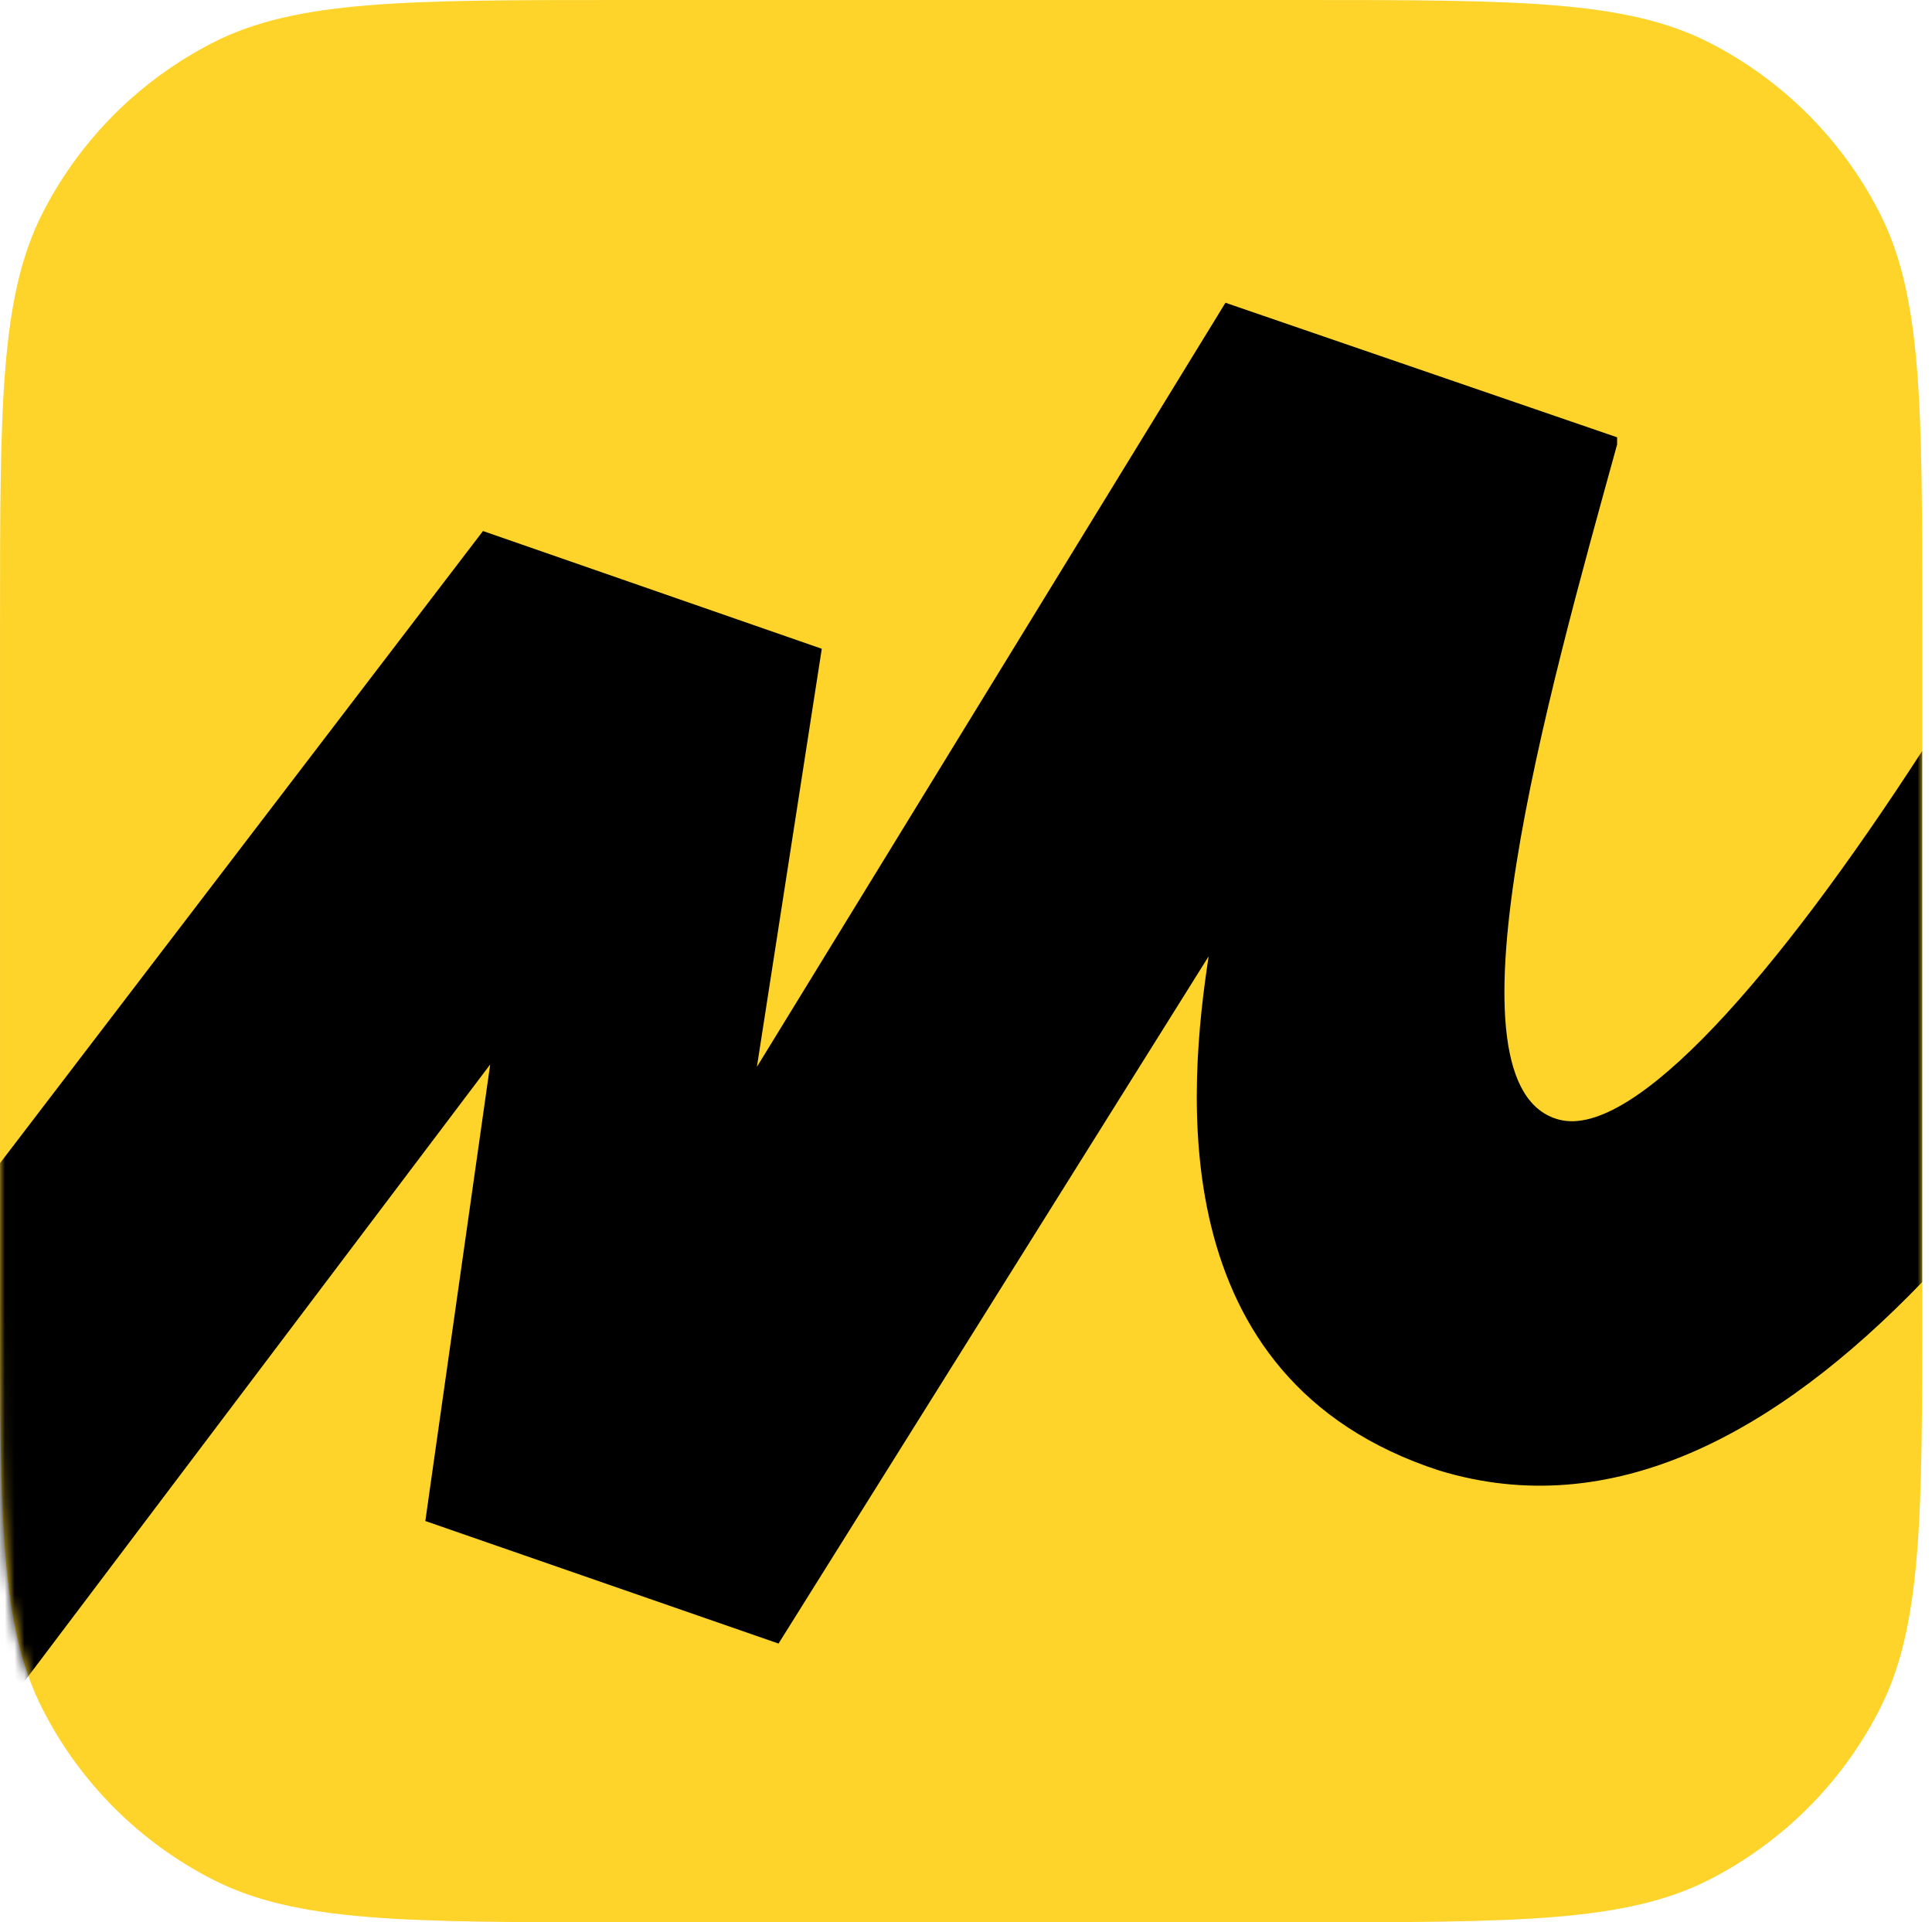
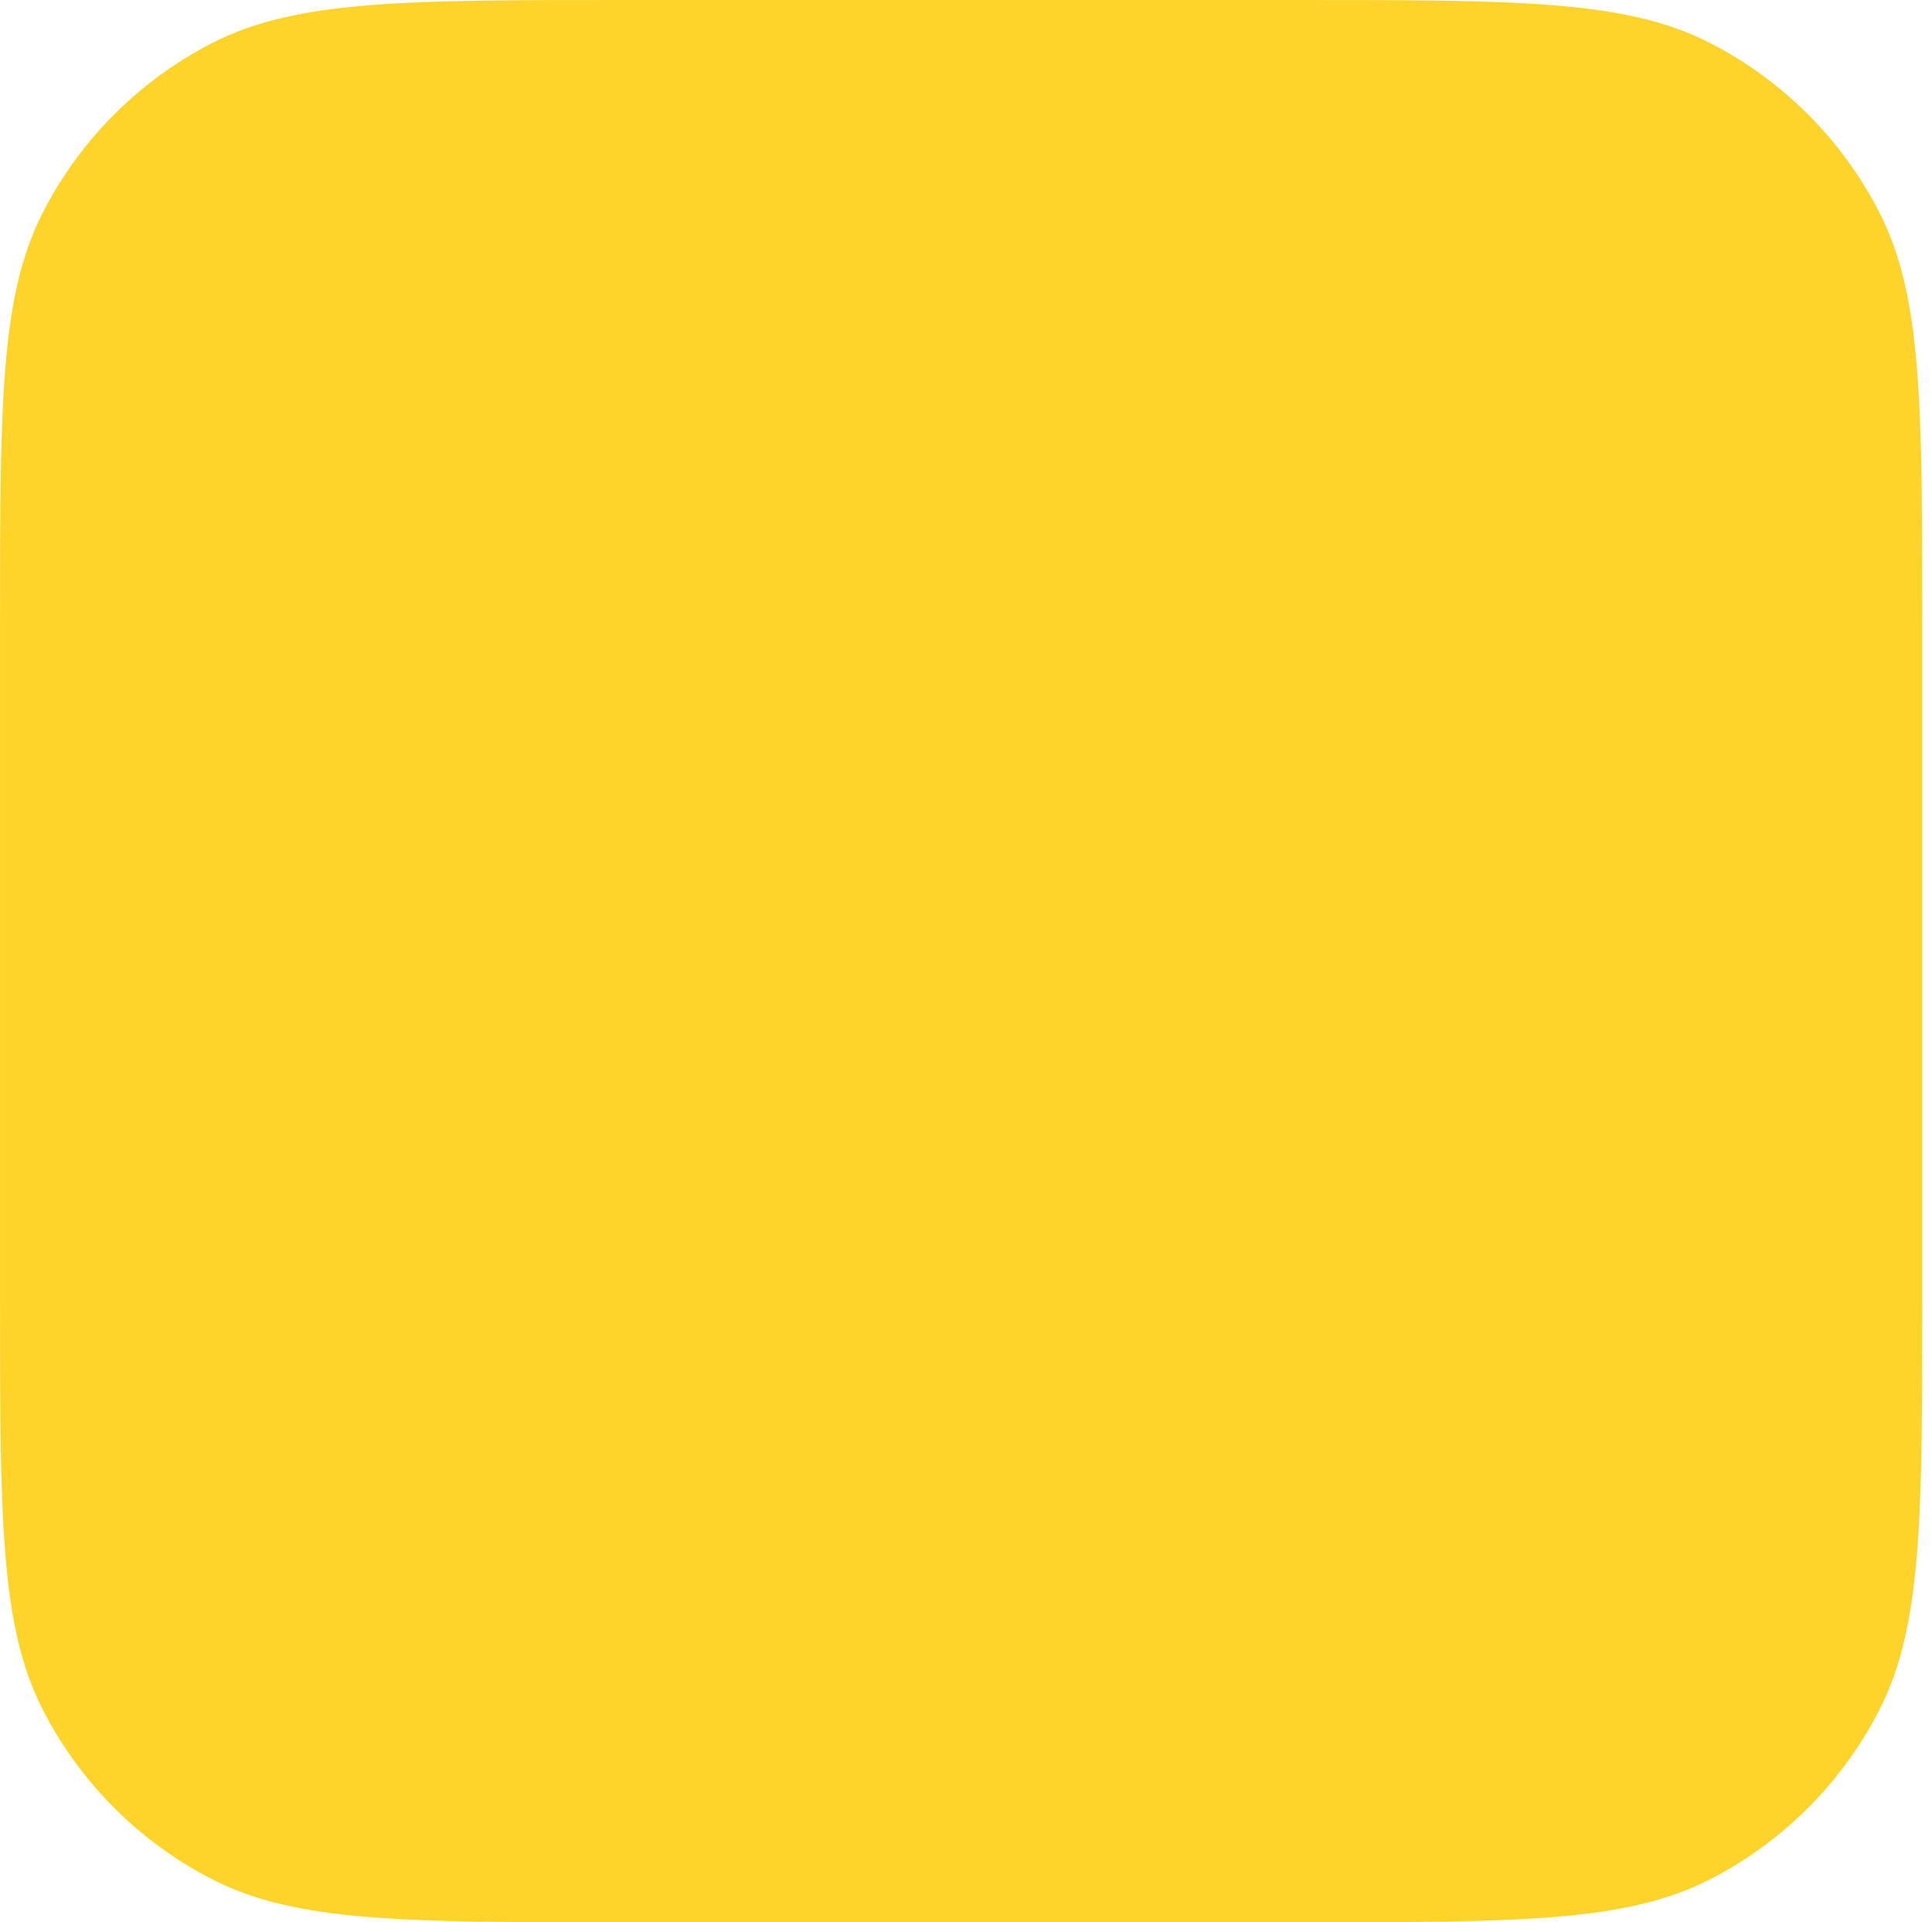
<svg xmlns="http://www.w3.org/2000/svg" width="198" height="197" viewBox="0 0 198 197" fill="none">
  <path d="M0.002 64C0.002 41.598 0.002 30.397 4.362 21.84C8.197 14.314 14.316 8.195 21.843 4.36C30.399 0 41.6 0 64.002 0H133.002C155.405 0 166.606 0 175.162 4.36C182.689 8.195 188.808 14.314 192.643 21.84C197.002 30.397 197.002 41.598 197.002 64V133C197.002 155.402 197.002 166.603 192.643 175.16C188.808 182.686 182.689 188.805 175.162 192.64C166.606 197 155.405 197 133.002 197H64.002C41.6 197 30.399 197 21.843 192.64C14.316 188.805 8.197 182.686 4.362 175.16C0.002 166.603 0.002 155.402 0.002 133V64Z" fill="#FED42B" />
  <mask id="mask0_1_1342" style="mask-type:alpha" maskUnits="userSpaceOnUse" x="0" y="0" width="198" height="197">
-     <path d="M0.002 64C0.002 41.598 0.002 30.397 4.362 21.84C8.197 14.314 14.316 8.195 21.843 4.36C30.399 0 41.6 0 64.002 0H133.002C155.405 0 166.606 0 175.162 4.36C182.689 8.195 188.808 14.314 192.643 21.84C197.002 30.397 197.002 41.598 197.002 64V133C197.002 155.402 197.002 166.603 192.643 175.16C188.808 182.686 182.689 188.805 175.162 192.64C166.606 197 155.405 197 133.002 197H64.002C41.6 197 30.399 197 21.843 192.64C14.316 188.805 8.197 182.686 4.362 175.16C0.002 166.603 0.002 155.402 0.002 133V64Z" fill="#FED42B" />
-   </mask>
+     </mask>
  <g mask="url(#mask0_1_1342)">
-     <path d="M43.589 155.876L50.237 109.088L0 175.624V119.204L49.499 54.421L84.22 66.487L77.571 109.335L125.59 31.027L165.729 44.817V45.556C158.588 71.412 147.26 111.551 159.819 114.752C167.454 116.698 182.098 99.985 197 76.953V131.388C181.987 146.966 165.177 156.083 147.506 150.705C118.695 141.347 121.896 111.058 123.866 98.007L79.787 168.435L43.589 155.876Z" fill="black" />
-   </g>
+     </g>
</svg>